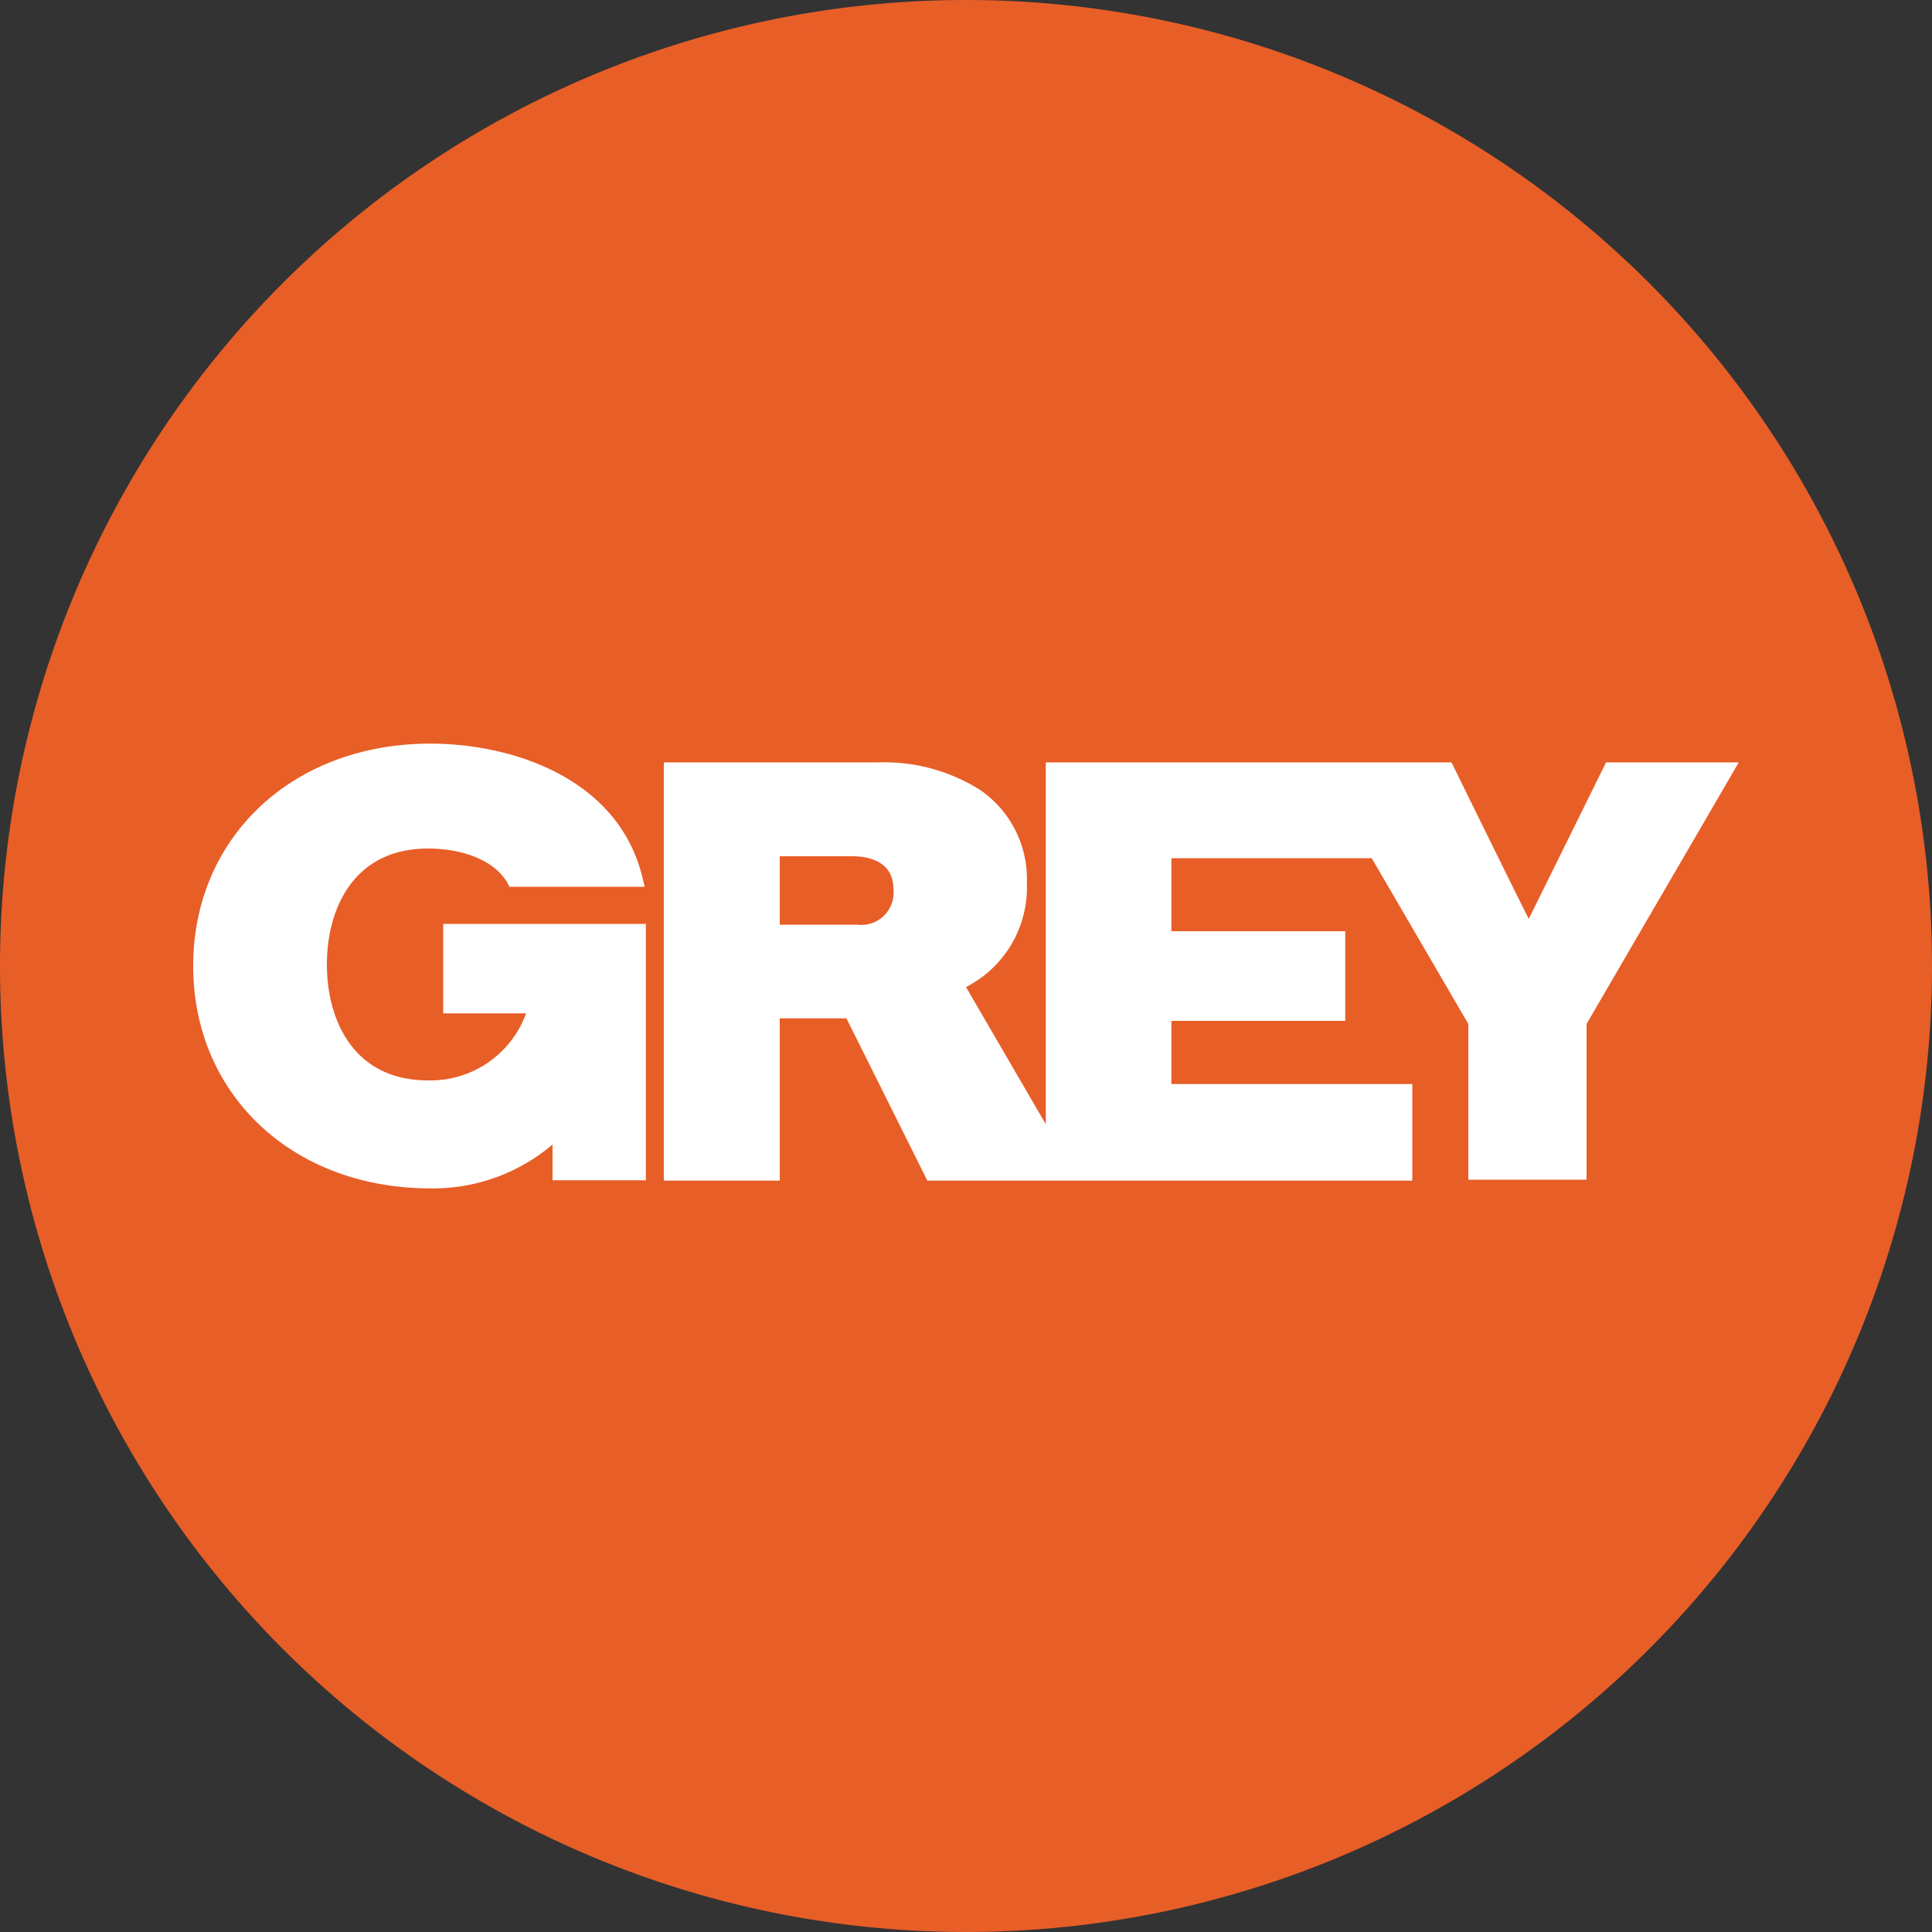
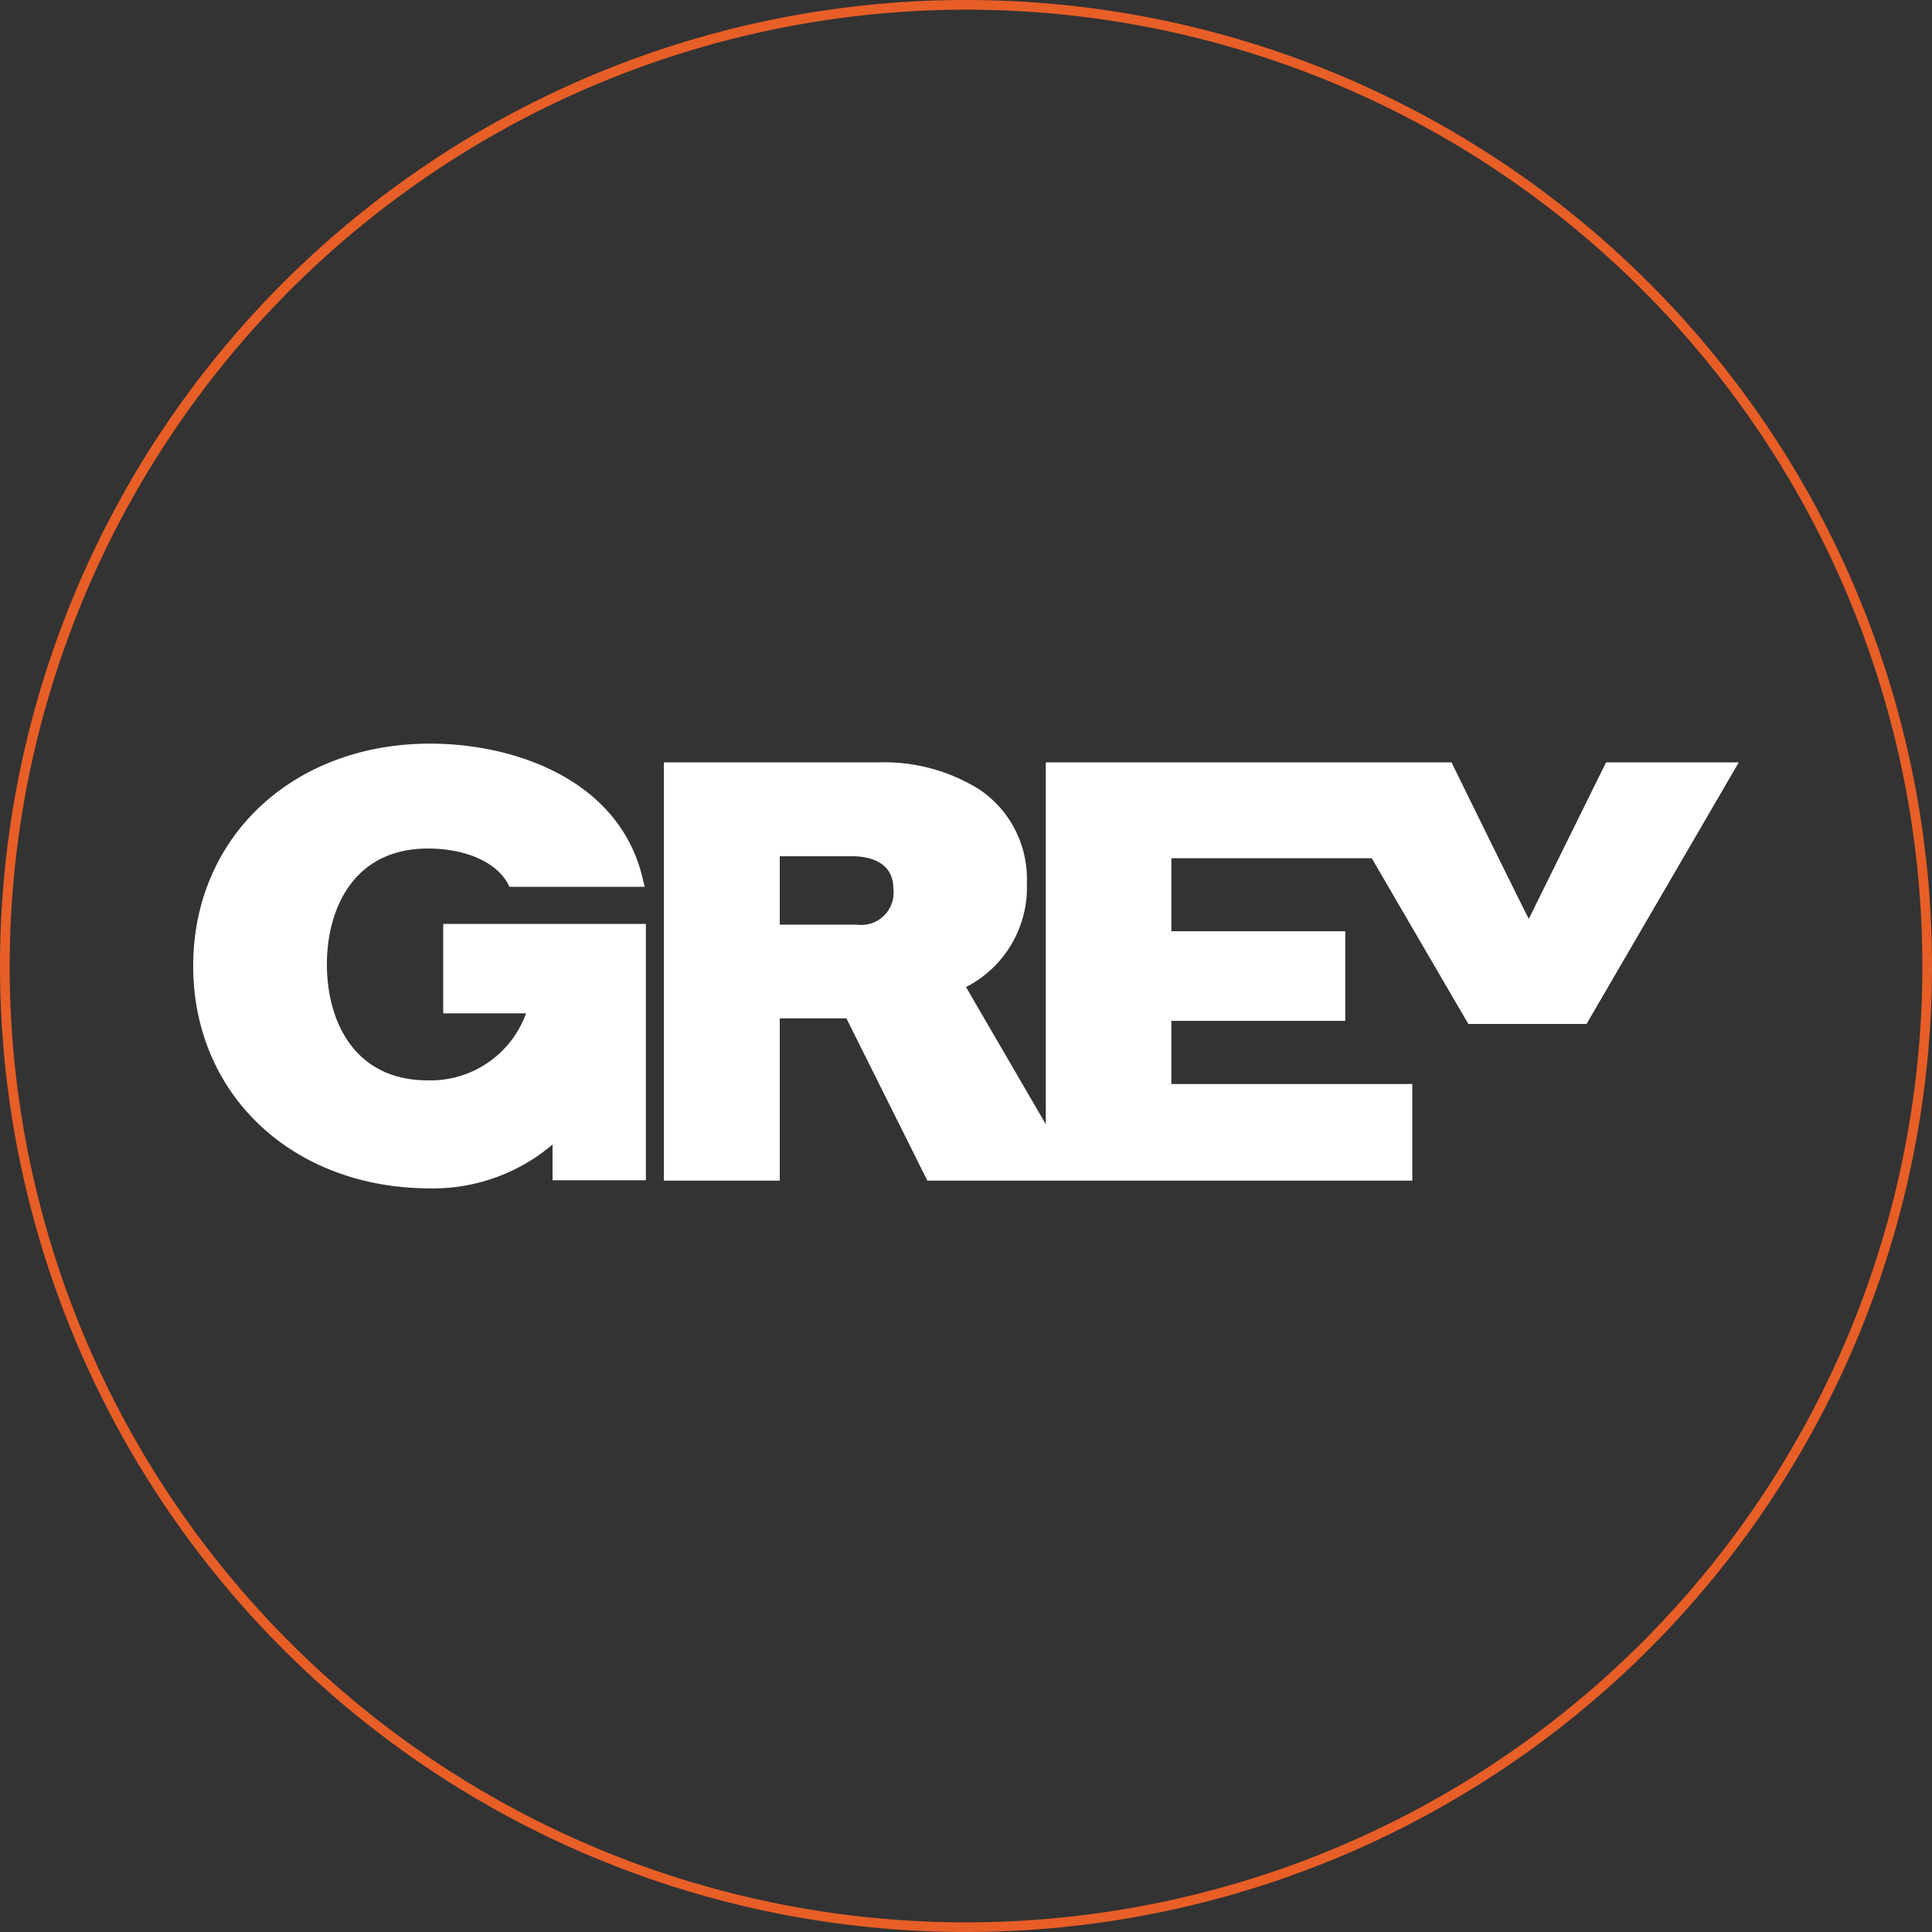
<svg xmlns="http://www.w3.org/2000/svg" viewBox="0 0 100 100">
  <rect x="0" y="0" width="100" height="100" fill="#333333" stroke="none" />
  <defs>
    <style>.cls-1{fill:#e85e27;}.cls-2{fill:#fff;}</style>
  </defs>
  <title>logo_Grey</title>
  <g id="Background">
-     <circle class="cls-1" cx="50" cy="50" r="49.75" />
    <path class="cls-1" d="M50,.5A49.5,49.5,0,1,1,.5,50,49.56,49.56,0,0,1,50,.5M50,0a50,50,0,1,0,50,50A50,50,0,0,0,50,0Z" />
  </g>
  <g id="Logo">
    <path class="cls-2" d="M22.27,38.49c4.32,0,9.8,1.84,11,7l.1.41h-7l-.1-.19c-.61-1.1-2.19-1.79-4.12-1.79-3.85,0-5.23,3.12-5.23,6s1.38,6,5.23,6a5.26,5.26,0,0,0,5.08-3.47H22.94V47.82H33.43V61.09H28.6V59.24a9.55,9.55,0,0,1-6.33,2.27C15.16,61.51,10,56.67,10,50S15.16,38.49,22.27,38.49Z" />
-     <path class="cls-2" d="M90,39.46,82.12,53v8.06H76V53l-5-8.58H60.63V48.2h9v4.64h-9v3.27H73.1v5H48l-4.19-8.4H40.36v8.4h-6V39.46H45.48a9.3,9.3,0,0,1,5.24,1.42,5.58,5.58,0,0,1,2.43,4.81A5.79,5.79,0,0,1,50,51.09l4.13,7.1V39.46h21s3.46,7.06,4,8.1l4-8.1ZM46.24,46c0-1.52-1.48-1.68-2.12-1.68H40.36v3.54h4A1.67,1.67,0,0,0,46.24,46Z" />
+     <path class="cls-2" d="M90,39.46,82.12,53H76V53l-5-8.58H60.63V48.2h9v4.64h-9v3.27H73.1v5H48l-4.19-8.4H40.36v8.4h-6V39.46H45.48a9.3,9.3,0,0,1,5.24,1.42,5.58,5.58,0,0,1,2.43,4.81A5.79,5.79,0,0,1,50,51.09l4.13,7.1V39.46h21s3.46,7.06,4,8.1l4-8.1ZM46.24,46c0-1.52-1.48-1.68-2.12-1.68H40.36v3.54h4A1.67,1.67,0,0,0,46.24,46Z" />
  </g>
</svg>